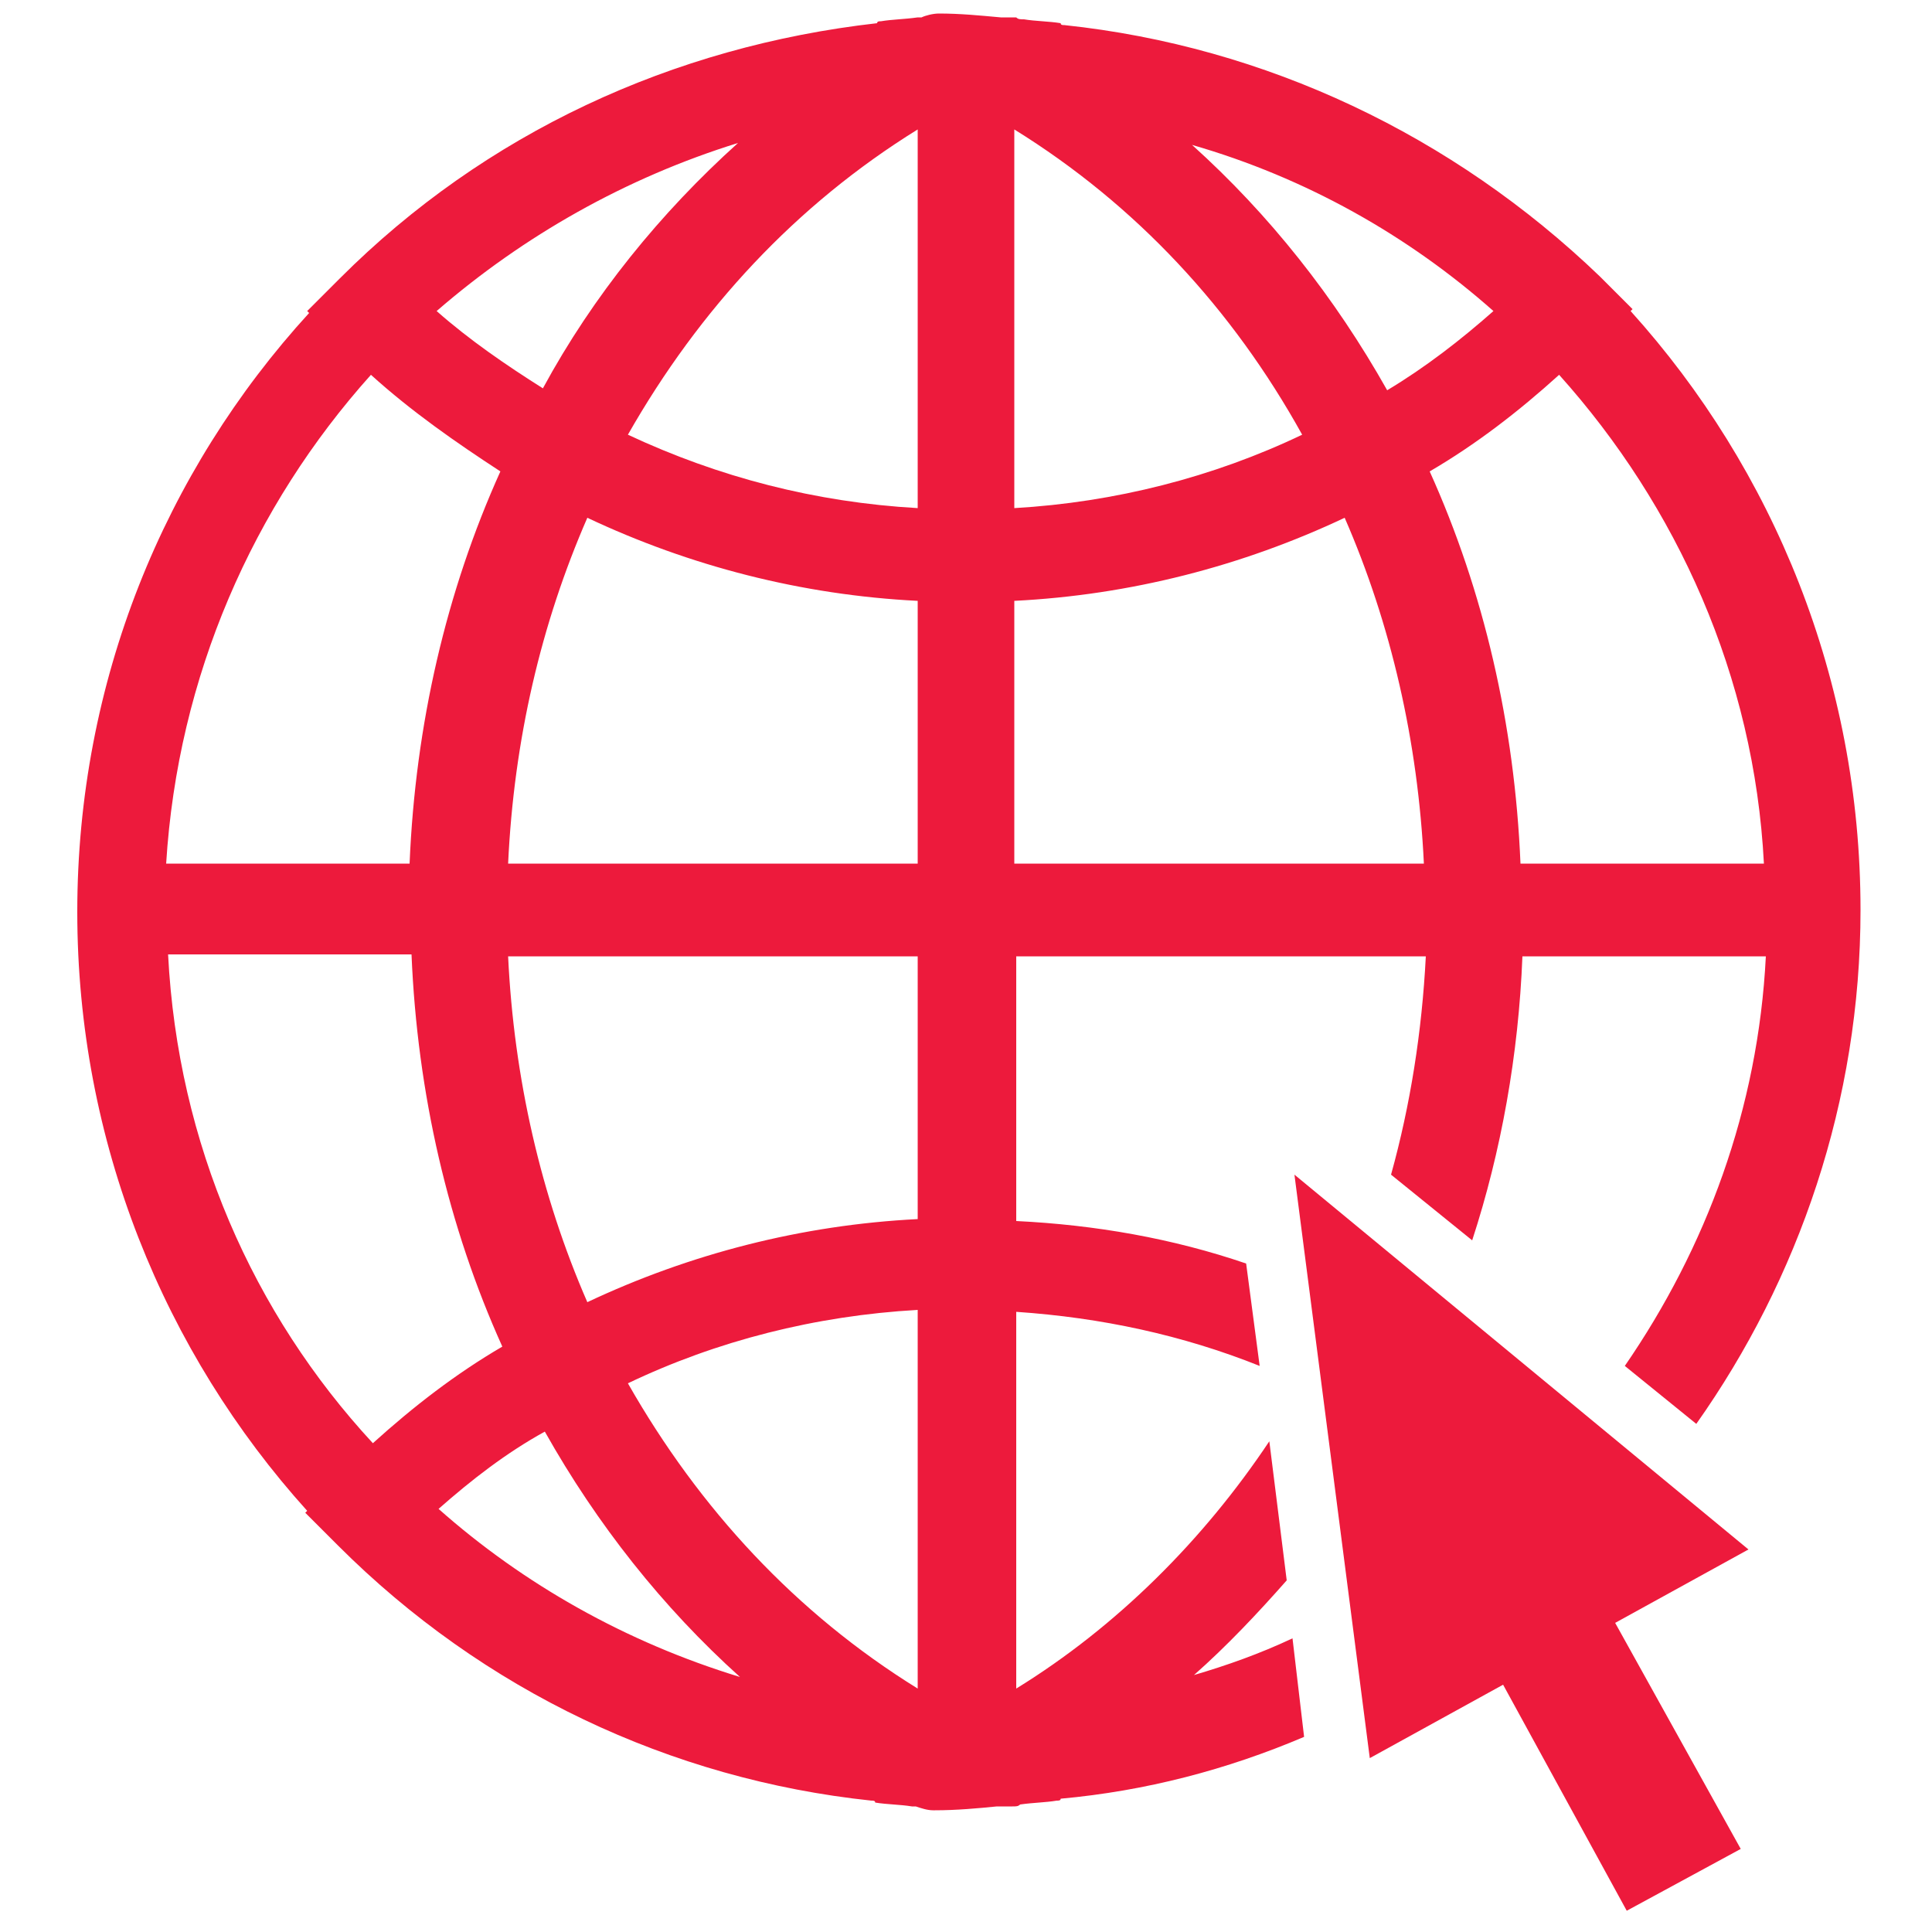
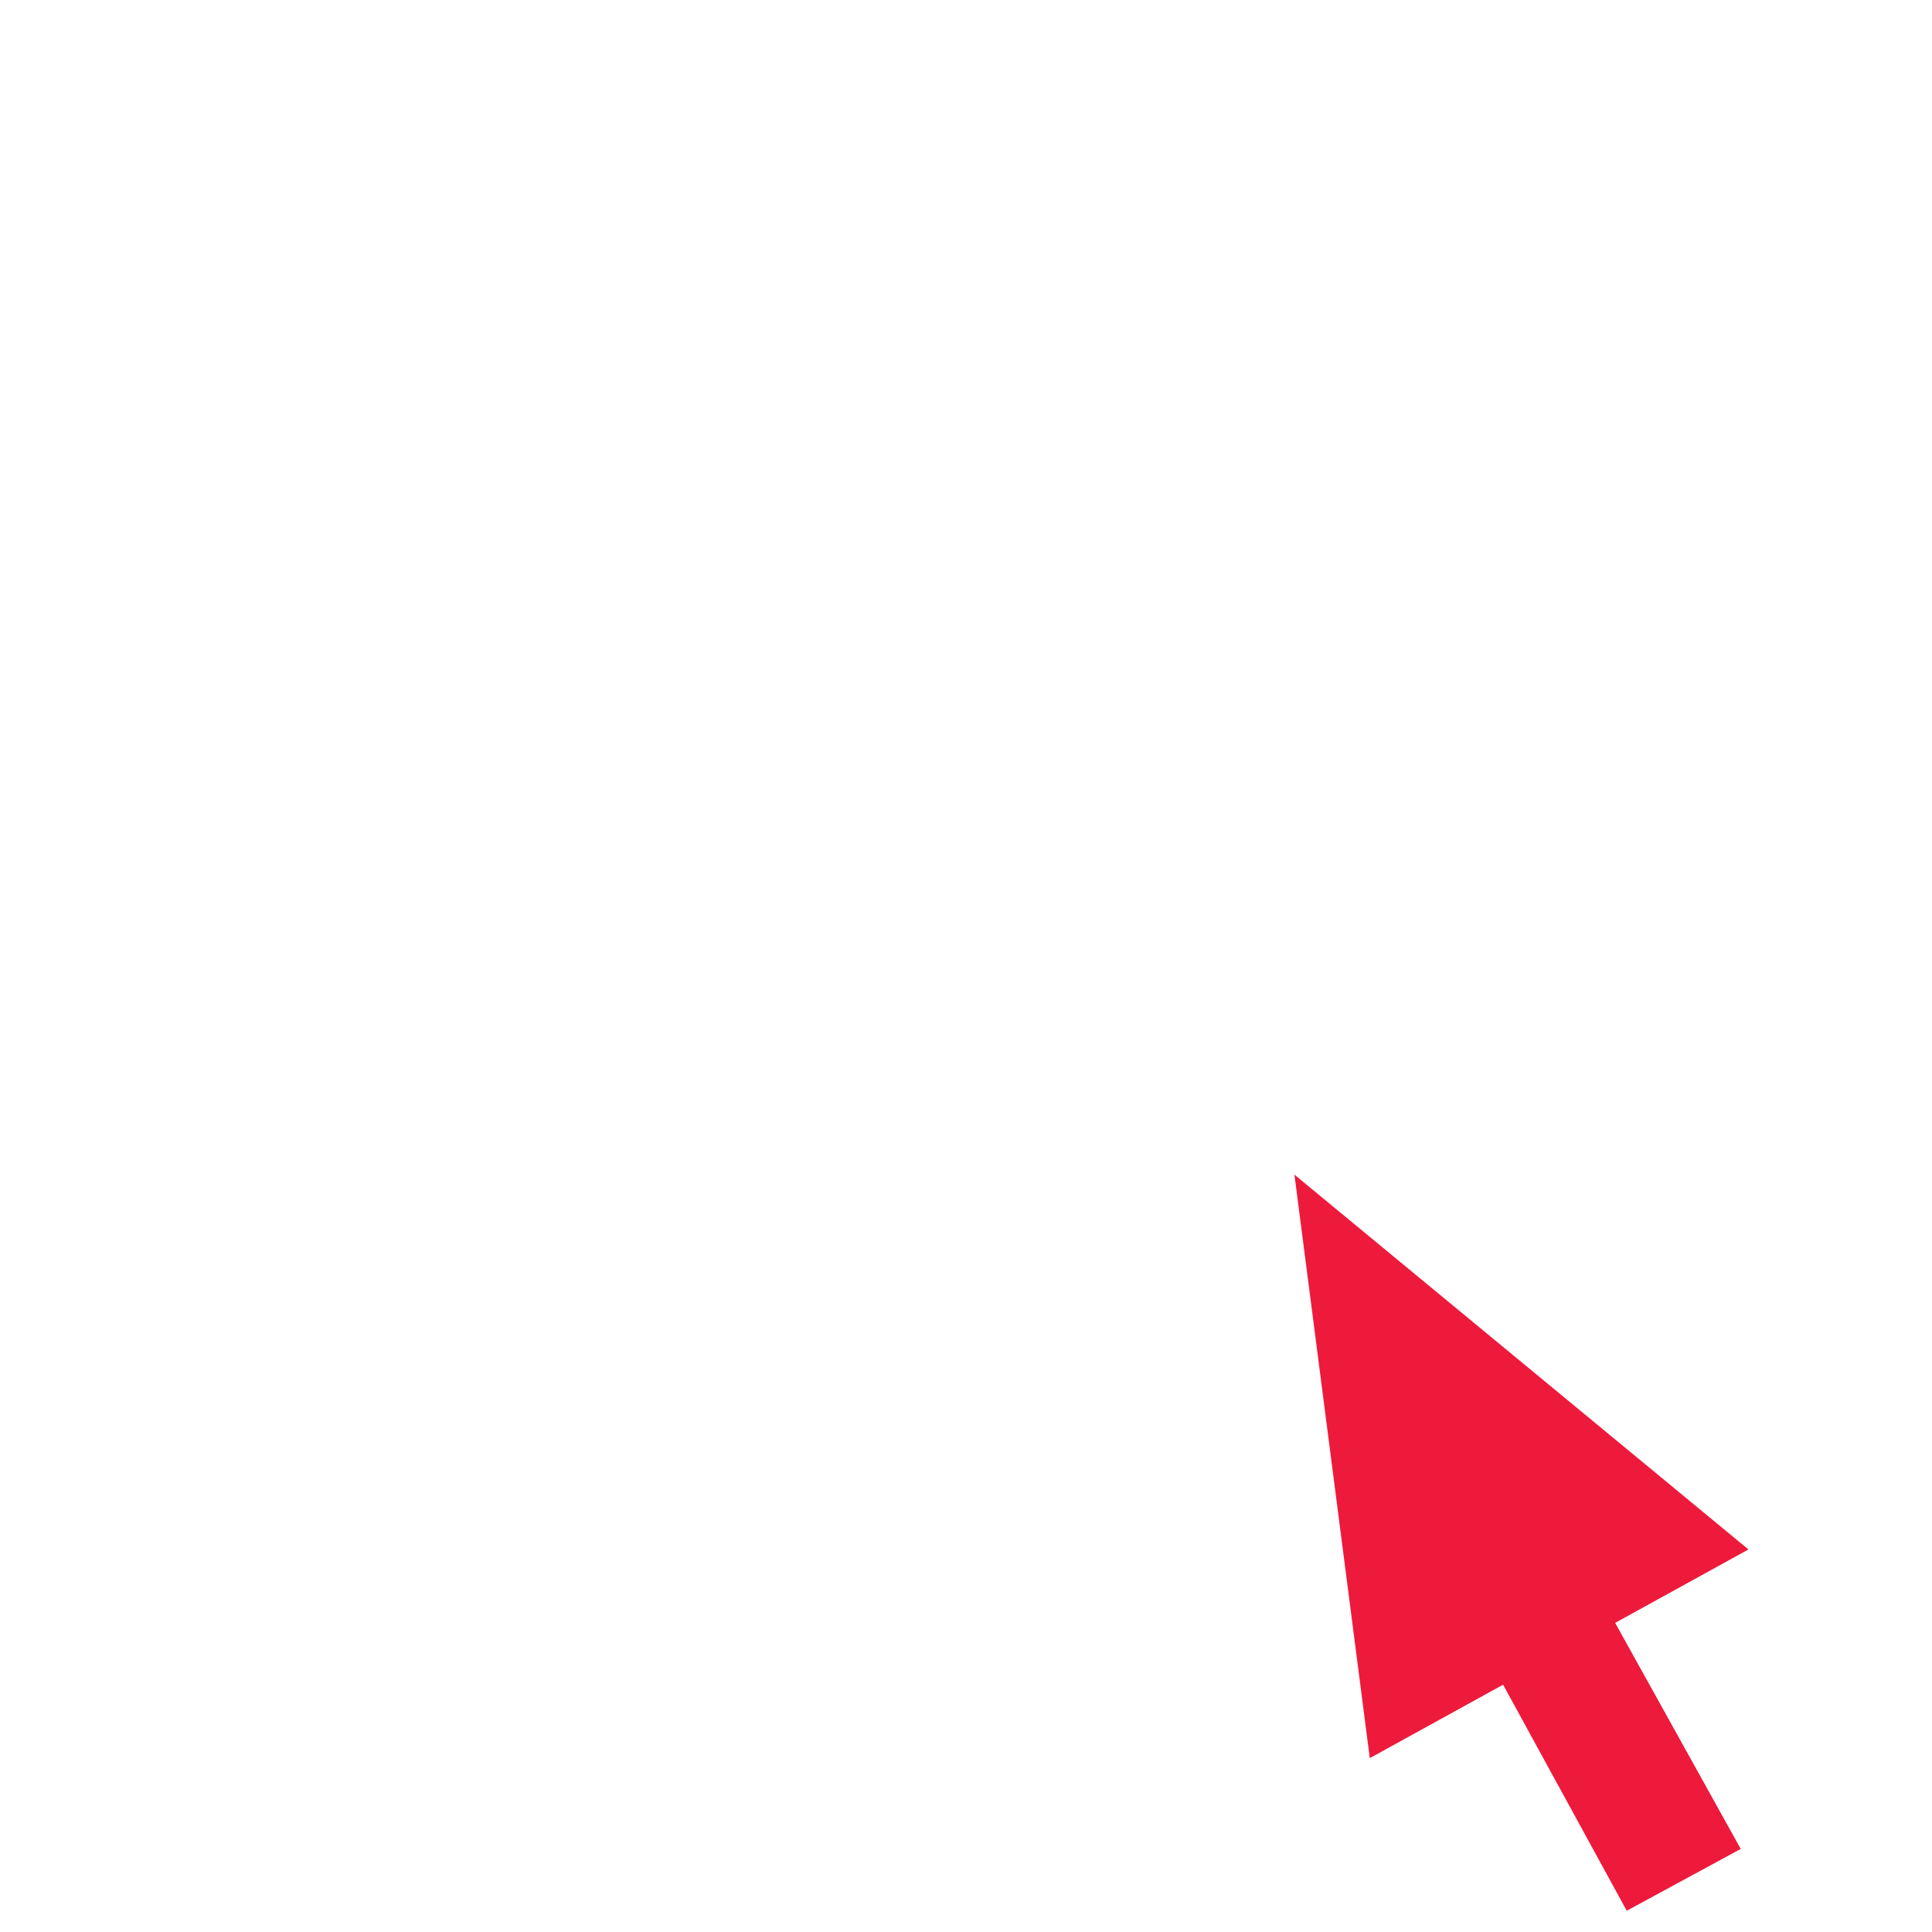
<svg xmlns="http://www.w3.org/2000/svg" version="1.1" id="Calque_1" x="0px" y="0px" viewBox="0 0 100 100" style="enable-background:new 0 0 100 100;" xml:space="preserve">
  <style type="text/css">
	.st0{fill:#ED1A3C;}
</style>
  <g id="OBJECTS">
    <g>
-       <path class="st0" d="M66.9,84.8c-1.7,0.8-3.4,1.4-5.1,1.9c1.7-1.5,3.3-3.2,4.8-4.9l-0.9-7.2c-3.4,5.1-7.9,9.6-13.1,12.8V67.9    c4.4,0.3,8.6,1.2,12.6,2.8l-0.7-5.3c-3.8-1.3-7.8-2-11.9-2.2V49.5h21.2c-0.2,3.9-0.8,7.7-1.8,11.3l4.2,3.4    c1.5-4.6,2.4-9.6,2.6-14.7h12.6c-0.4,7.9-3.1,15.1-7.3,21.2l3.7,3c5.3-7.5,8.5-16.7,8.5-26.6c0-11.9-4.5-22.8-11.9-31l0.1-0.1    l-1.7-1.7C75.2,7,65.5,2.4,55.1,1.3c-0.1,0-0.2,0-0.2-0.1c-0.6-0.1-1.3-0.1-1.9-0.2c-0.2,0-0.3,0-0.4-0.1c-0.3,0-0.6,0-0.8,0    c-1.1-0.1-2.1-0.2-3.2-0.2c-0.3,0-0.7,0.1-0.9,0.2c-0.1,0-0.1,0-0.2,0c-0.7,0.1-1.3,0.1-1.9,0.2c-0.1,0-0.2,0-0.2,0.1    C34.8,2.4,25.1,6.9,17.6,14.4l-1.7,1.7l0.1,0.1C8.5,24.4,4,35.3,4,47.2s4.5,22.8,11.9,31l-0.1,0.1l1.7,1.7    c7.5,7.5,17.2,12.1,27.6,13.2c0.1,0,0.2,0,0.2,0.1c0.6,0.1,1.3,0.1,1.9,0.2c0.1,0,0.1,0,0.2,0c0.3,0.1,0.6,0.2,0.9,0.2    c0,0,0,0,0.1,0c1.1,0,2.2-0.1,3.2-0.2c0.3,0,0.6,0,0.8,0c0.2,0,0.3,0,0.4-0.1c0.7-0.1,1.3-0.1,1.9-0.2c0.1,0,0.2,0,0.2-0.1    c4.4-0.4,8.6-1.5,12.6-3.2L66.9,84.8z M91.3,44.7H78.7c-0.3-7.2-1.9-14.1-4.7-20.3c2.4-1.4,4.6-3.1,6.7-5    C86.8,26.2,90.8,35,91.3,44.7z M77.3,16.1c-1.7,1.5-3.5,2.9-5.5,4.1c-2.7-4.8-6.1-9.1-10.1-12.7C67.6,9.2,72.9,12.2,77.3,16.1z     M52.5,6.7c6.3,3.9,11.3,9.3,14.9,15.8c-4.6,2.2-9.7,3.5-14.9,3.8V6.7z M52.5,31.1c6-0.3,11.8-1.8,17.1-4.3    c2.4,5.5,3.8,11.6,4.1,17.9H52.5L52.5,31.1L52.5,31.1z M38.2,7.4c-4,3.6-7.5,7.9-10.1,12.7c-1.9-1.2-3.8-2.5-5.5-4    C27.1,12.2,32.4,9.2,38.2,7.4z M19.2,19.4c2.1,1.9,4.4,3.5,6.7,5c-2.8,6.2-4.4,13.1-4.7,20.3H8.6C9.2,35,13.1,26.2,19.2,19.4z     M8.7,49.4h12.6c0.3,7.2,1.9,14.1,4.7,20.3c-2.4,1.4-4.6,3.1-6.7,5C13.1,68,9.2,59.2,8.7,49.4z M22.7,78.1c1.7-1.5,3.5-2.9,5.5-4    c2.7,4.8,6.1,9.1,10.1,12.7C32.4,85,27.1,82,22.7,78.1z M47.5,87.4c-6.3-3.9-11.3-9.3-15-15.8c4.6-2.2,9.7-3.5,15-3.8V87.4z     M47.5,63.1c-6,0.3-11.8,1.8-17.1,4.3c-2.4-5.5-3.8-11.6-4.1-17.9h21.2L47.5,63.1L47.5,63.1z M47.5,44.7H26.3    c0.3-6.4,1.7-12.4,4.1-17.9c5.3,2.5,11.1,4,17.1,4.3L47.5,44.7L47.5,44.7z M47.5,26.3c-5.3-0.3-10.3-1.6-15-3.8    c3.7-6.5,8.7-11.9,15-15.8V26.3z" />
-     </g>
+       </g>
    <polygon class="st0" points="90.5,80.2 67,60.8 70.9,91 77.8,87.2 84.2,98.9 90.1,95.7 83.6,84  " />
  </g>
</svg>